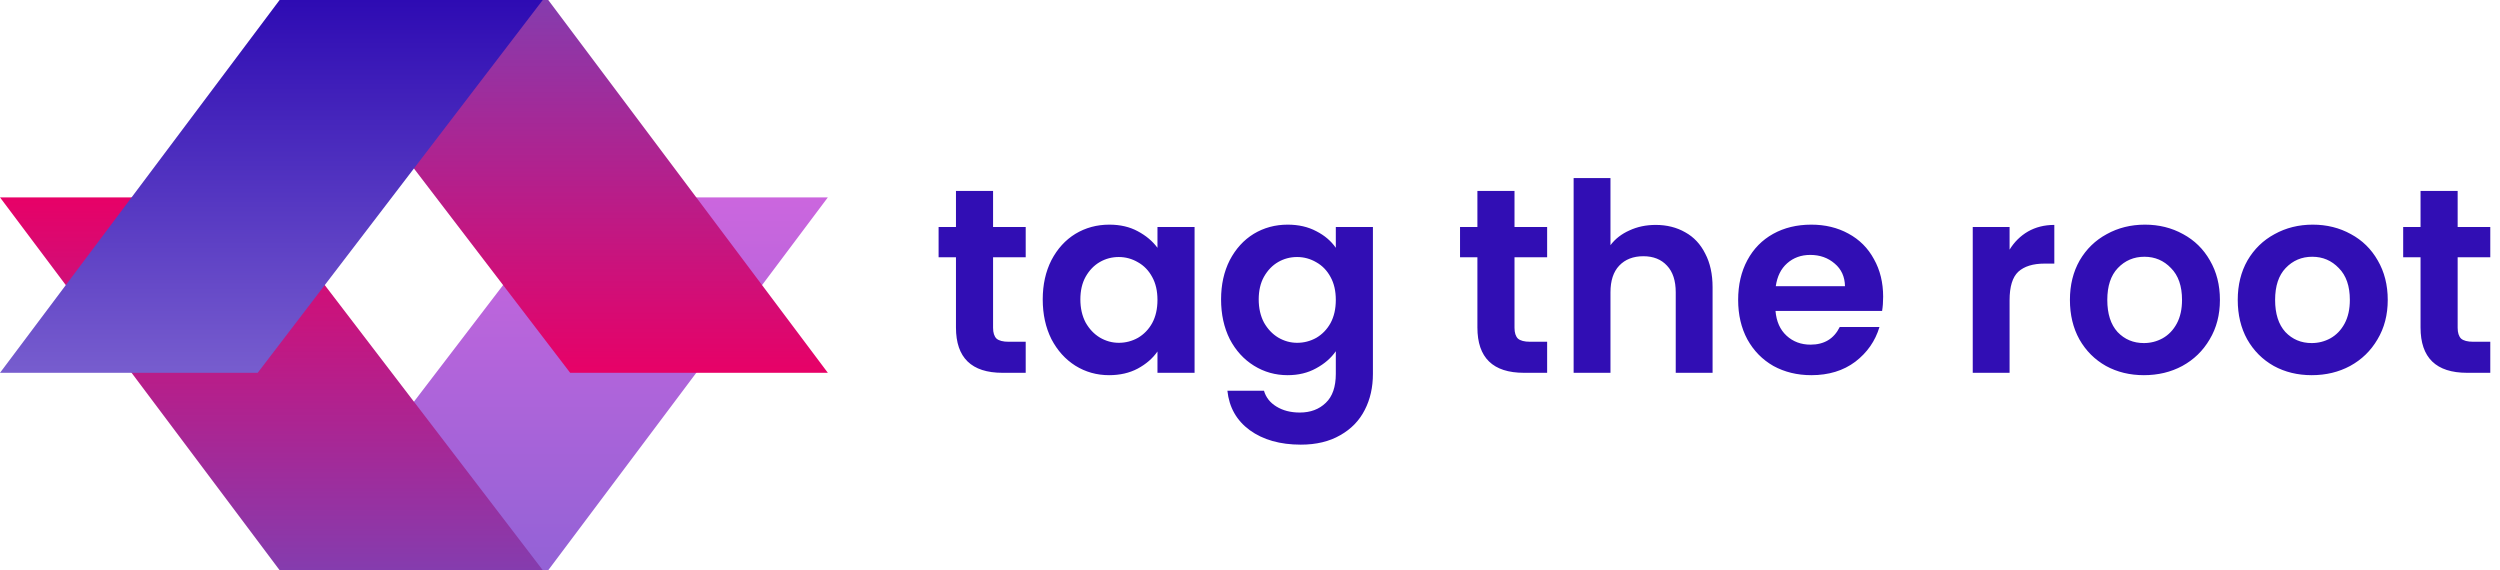
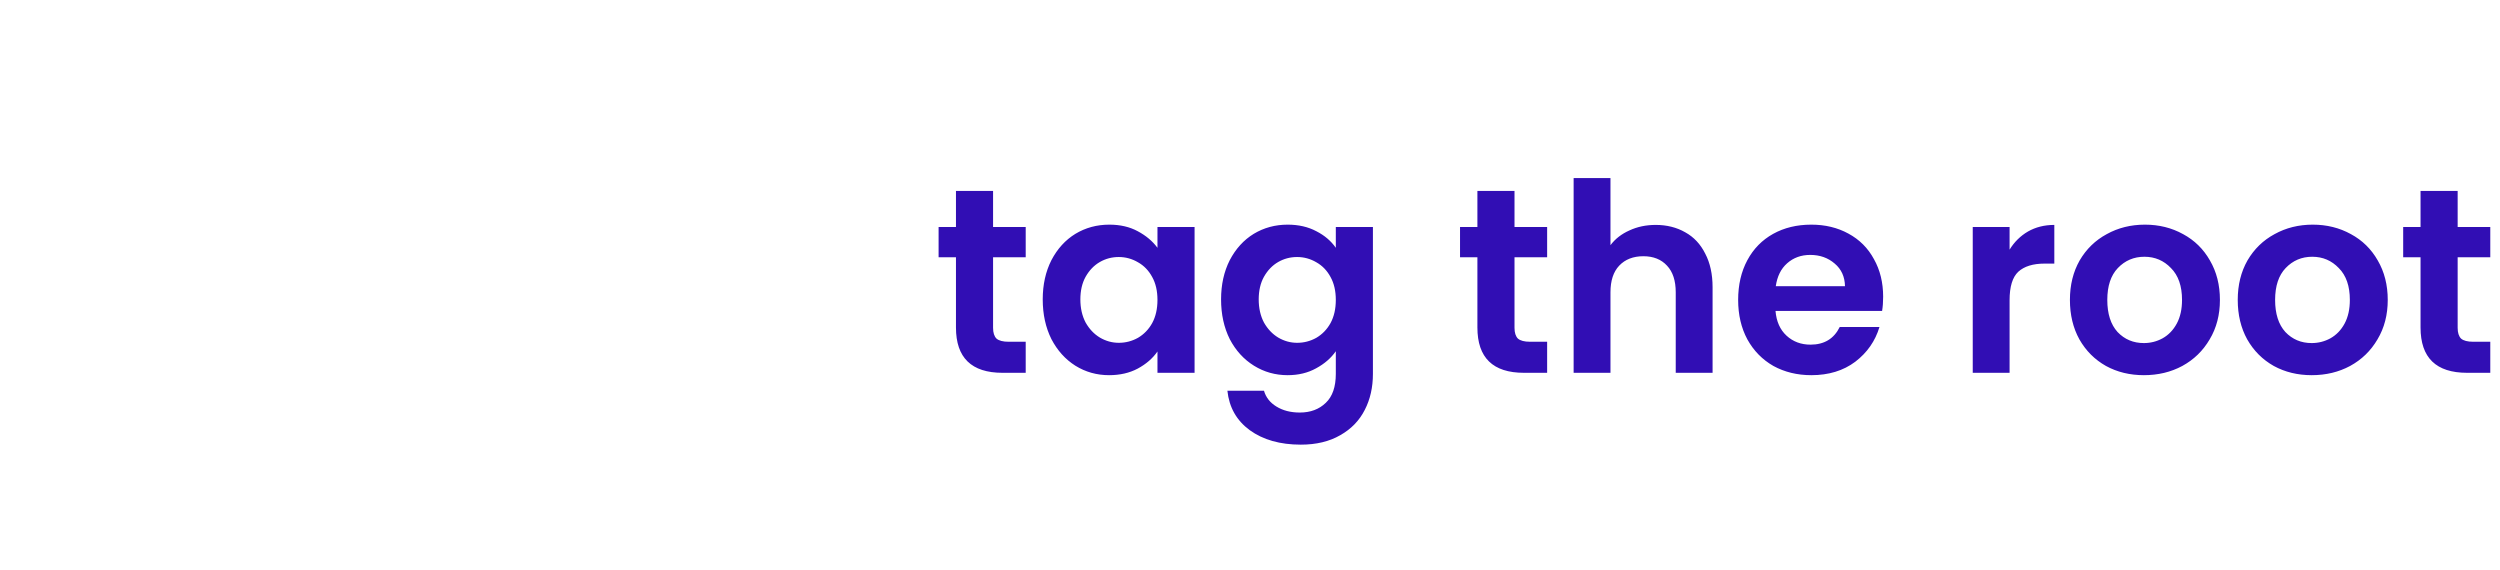
<svg xmlns="http://www.w3.org/2000/svg" width="228" height="52" viewBox="0 0 228 52" fill="none">
-   <path d="M26 52H50L75.5 18H52L26 52Z" fill="url(#paint0_linear_156_29)" />
-   <path d="M49.5 52H25.5L0 18H23.5L49.5 52Z" fill="url(#paint1_linear_156_29)" />
-   <path d="M26 0H50L75.5 34H52L26 0Z" fill="url(#paint2_linear_156_29)" />
-   <path d="M49.5 0H25.5L0 34H23.5L49.5 0Z" fill="url(#paint3_linear_156_29)" />
  <path d="M90.568 23.464V29.896C90.568 30.344 90.672 30.672 90.88 30.88C91.104 31.072 91.472 31.168 91.984 31.168H93.544V34H91.432C88.6 34 87.184 32.624 87.184 29.872V23.464H85.6V20.704H87.184V17.416H90.568V20.704H93.544V23.464H90.568ZM95.097 27.304C95.097 25.96 95.361 24.768 95.889 23.728C96.433 22.688 97.161 21.888 98.073 21.328C99.001 20.768 100.033 20.488 101.169 20.488C102.161 20.488 103.025 20.688 103.761 21.088C104.513 21.488 105.113 21.992 105.561 22.6V20.704H108.945V34H105.561V32.056C105.129 32.68 104.529 33.2 103.761 33.616C103.009 34.016 102.137 34.216 101.145 34.216C100.025 34.216 99.001 33.928 98.073 33.352C97.161 32.776 96.433 31.968 95.889 30.928C95.361 29.872 95.097 28.664 95.097 27.304ZM105.561 27.352C105.561 26.536 105.401 25.84 105.081 25.264C104.761 24.672 104.329 24.224 103.785 23.92C103.241 23.6 102.657 23.44 102.033 23.44C101.409 23.44 100.833 23.592 100.305 23.896C99.777 24.2 99.345 24.648 99.009 25.24C98.689 25.816 98.529 26.504 98.529 27.304C98.529 28.104 98.689 28.808 99.009 29.416C99.345 30.008 99.777 30.464 100.305 30.784C100.849 31.104 101.425 31.264 102.033 31.264C102.657 31.264 103.241 31.112 103.785 30.808C104.329 30.488 104.761 30.04 105.081 29.464C105.401 28.872 105.561 28.168 105.561 27.352ZM117.434 20.488C118.426 20.488 119.298 20.688 120.05 21.088C120.802 21.472 121.394 21.976 121.826 22.6V20.704H125.21V34.096C125.21 35.328 124.962 36.424 124.466 37.384C123.97 38.36 123.226 39.128 122.234 39.688C121.242 40.264 120.042 40.552 118.634 40.552C116.746 40.552 115.194 40.112 113.978 39.232C112.778 38.352 112.098 37.152 111.938 35.632H115.274C115.45 36.24 115.826 36.72 116.402 37.072C116.994 37.44 117.706 37.624 118.538 37.624C119.514 37.624 120.306 37.328 120.914 36.736C121.522 36.16 121.826 35.28 121.826 34.096V32.032C121.394 32.656 120.794 33.176 120.026 33.592C119.274 34.008 118.41 34.216 117.434 34.216C116.314 34.216 115.29 33.928 114.362 33.352C113.434 32.776 112.698 31.968 112.154 30.928C111.626 29.872 111.362 28.664 111.362 27.304C111.362 25.96 111.626 24.768 112.154 23.728C112.698 22.688 113.426 21.888 114.338 21.328C115.266 20.768 116.298 20.488 117.434 20.488ZM121.826 27.352C121.826 26.536 121.666 25.84 121.346 25.264C121.026 24.672 120.594 24.224 120.05 23.92C119.506 23.6 118.922 23.44 118.298 23.44C117.674 23.44 117.098 23.592 116.57 23.896C116.042 24.2 115.61 24.648 115.274 25.24C114.954 25.816 114.794 26.504 114.794 27.304C114.794 28.104 114.954 28.808 115.274 29.416C115.61 30.008 116.042 30.464 116.57 30.784C117.114 31.104 117.69 31.264 118.298 31.264C118.922 31.264 119.506 31.112 120.05 30.808C120.594 30.488 121.026 30.04 121.346 29.464C121.666 28.872 121.826 28.168 121.826 27.352ZM138.123 23.464V29.896C138.123 30.344 138.227 30.672 138.435 30.88C138.659 31.072 139.027 31.168 139.539 31.168H141.099V34H138.987C136.155 34 134.739 32.624 134.739 29.872V23.464H133.155V20.704H134.739V17.416H138.123V20.704H141.099V23.464H138.123ZM151.003 20.512C152.011 20.512 152.907 20.736 153.691 21.184C154.475 21.616 155.083 22.264 155.515 23.128C155.963 23.976 156.187 25 156.187 26.2V34H152.827V26.656C152.827 25.6 152.563 24.792 152.035 24.232C151.507 23.656 150.787 23.368 149.875 23.368C148.947 23.368 148.211 23.656 147.667 24.232C147.139 24.792 146.875 25.6 146.875 26.656V34H143.515V16.24H146.875V22.36C147.307 21.784 147.883 21.336 148.603 21.016C149.323 20.68 150.123 20.512 151.003 20.512ZM171.743 27.064C171.743 27.544 171.711 27.976 171.647 28.36H161.927C162.007 29.32 162.343 30.072 162.935 30.616C163.527 31.16 164.255 31.432 165.119 31.432C166.367 31.432 167.255 30.896 167.783 29.824H171.407C171.023 31.104 170.287 32.16 169.199 32.992C168.111 33.808 166.775 34.216 165.191 34.216C163.911 34.216 162.759 33.936 161.735 33.376C160.727 32.8 159.935 31.992 159.359 30.952C158.799 29.912 158.519 28.712 158.519 27.352C158.519 25.976 158.799 24.768 159.359 23.728C159.919 22.688 160.703 21.888 161.711 21.328C162.719 20.768 163.879 20.488 165.191 20.488C166.455 20.488 167.583 20.76 168.575 21.304C169.583 21.848 170.359 22.624 170.903 23.632C171.463 24.624 171.743 25.768 171.743 27.064ZM168.263 26.104C168.247 25.24 167.935 24.552 167.327 24.04C166.719 23.512 165.975 23.248 165.095 23.248C164.263 23.248 163.559 23.504 162.983 24.016C162.423 24.512 162.079 25.208 161.951 26.104H168.263ZM183.274 22.768C183.706 22.064 184.266 21.512 184.954 21.112C185.658 20.712 186.458 20.512 187.354 20.512V24.04H186.466C185.41 24.04 184.61 24.288 184.066 24.784C183.538 25.28 183.274 26.144 183.274 27.376V34H179.914V20.704H183.274V22.768ZM195.521 34.216C194.241 34.216 193.089 33.936 192.065 33.376C191.041 32.8 190.233 31.992 189.641 30.952C189.065 29.912 188.777 28.712 188.777 27.352C188.777 25.992 189.073 24.792 189.665 23.752C190.273 22.712 191.097 21.912 192.137 21.352C193.177 20.776 194.337 20.488 195.617 20.488C196.897 20.488 198.057 20.776 199.097 21.352C200.137 21.912 200.953 22.712 201.545 23.752C202.153 24.792 202.457 25.992 202.457 27.352C202.457 28.712 202.145 29.912 201.521 30.952C200.913 31.992 200.081 32.8 199.025 33.376C197.985 33.936 196.817 34.216 195.521 34.216ZM195.521 31.288C196.129 31.288 196.697 31.144 197.225 30.856C197.769 30.552 198.201 30.104 198.521 29.512C198.841 28.92 199.001 28.2 199.001 27.352C199.001 26.088 198.665 25.12 197.993 24.448C197.337 23.76 196.529 23.416 195.569 23.416C194.609 23.416 193.801 23.76 193.145 24.448C192.505 25.12 192.185 26.088 192.185 27.352C192.185 28.616 192.497 29.592 193.121 30.28C193.761 30.952 194.561 31.288 195.521 31.288ZM210.826 34.216C209.546 34.216 208.394 33.936 207.37 33.376C206.346 32.8 205.538 31.992 204.946 30.952C204.37 29.912 204.082 28.712 204.082 27.352C204.082 25.992 204.378 24.792 204.97 23.752C205.578 22.712 206.402 21.912 207.442 21.352C208.482 20.776 209.642 20.488 210.922 20.488C212.202 20.488 213.362 20.776 214.402 21.352C215.442 21.912 216.258 22.712 216.85 23.752C217.458 24.792 217.762 25.992 217.762 27.352C217.762 28.712 217.45 29.912 216.826 30.952C216.218 31.992 215.386 32.8 214.33 33.376C213.29 33.936 212.122 34.216 210.826 34.216ZM210.826 31.288C211.434 31.288 212.002 31.144 212.53 30.856C213.074 30.552 213.506 30.104 213.826 29.512C214.146 28.92 214.306 28.2 214.306 27.352C214.306 26.088 213.97 25.12 213.298 24.448C212.642 23.76 211.834 23.416 210.874 23.416C209.914 23.416 209.106 23.76 208.45 24.448C207.81 25.12 207.49 26.088 207.49 27.352C207.49 28.616 207.802 29.592 208.426 30.28C209.066 30.952 209.866 31.288 210.826 31.288ZM224.138 23.464V29.896C224.138 30.344 224.242 30.672 224.45 30.88C224.674 31.072 225.042 31.168 225.554 31.168H227.114V34H225.002C222.17 34 220.754 32.624 220.754 29.872V23.464H219.17V20.704H220.754V17.416H224.138V20.704H227.114V23.464H224.138Z" fill="#310EB4" />
  <defs>
    <linearGradient id="paint0_linear_156_29" x1="50.75" y1="52" x2="50.75" y2="18" gradientUnits="userSpaceOnUse">
      <stop stop-color="#9362D6" />
      <stop offset="1" stop-color="#CB66DE" />
    </linearGradient>
    <linearGradient id="paint1_linear_156_29" x1="24.75" y1="52" x2="24.75" y2="18" gradientUnits="userSpaceOnUse">
      <stop stop-color="#853CAE" />
      <stop offset="1" stop-color="#E70167" />
    </linearGradient>
    <linearGradient id="paint2_linear_156_29" x1="50.75" y1="0" x2="50.75" y2="34" gradientUnits="userSpaceOnUse">
      <stop stop-color="#853CAE" />
      <stop offset="1" stop-color="#E70167" />
    </linearGradient>
    <linearGradient id="paint3_linear_156_29" x1="24.75" y1="0" x2="24.75" y2="34" gradientUnits="userSpaceOnUse">
      <stop stop-color="#2E0BB3" />
      <stop offset="1" stop-color="#775DCE" />
    </linearGradient>
  </defs>
</svg>